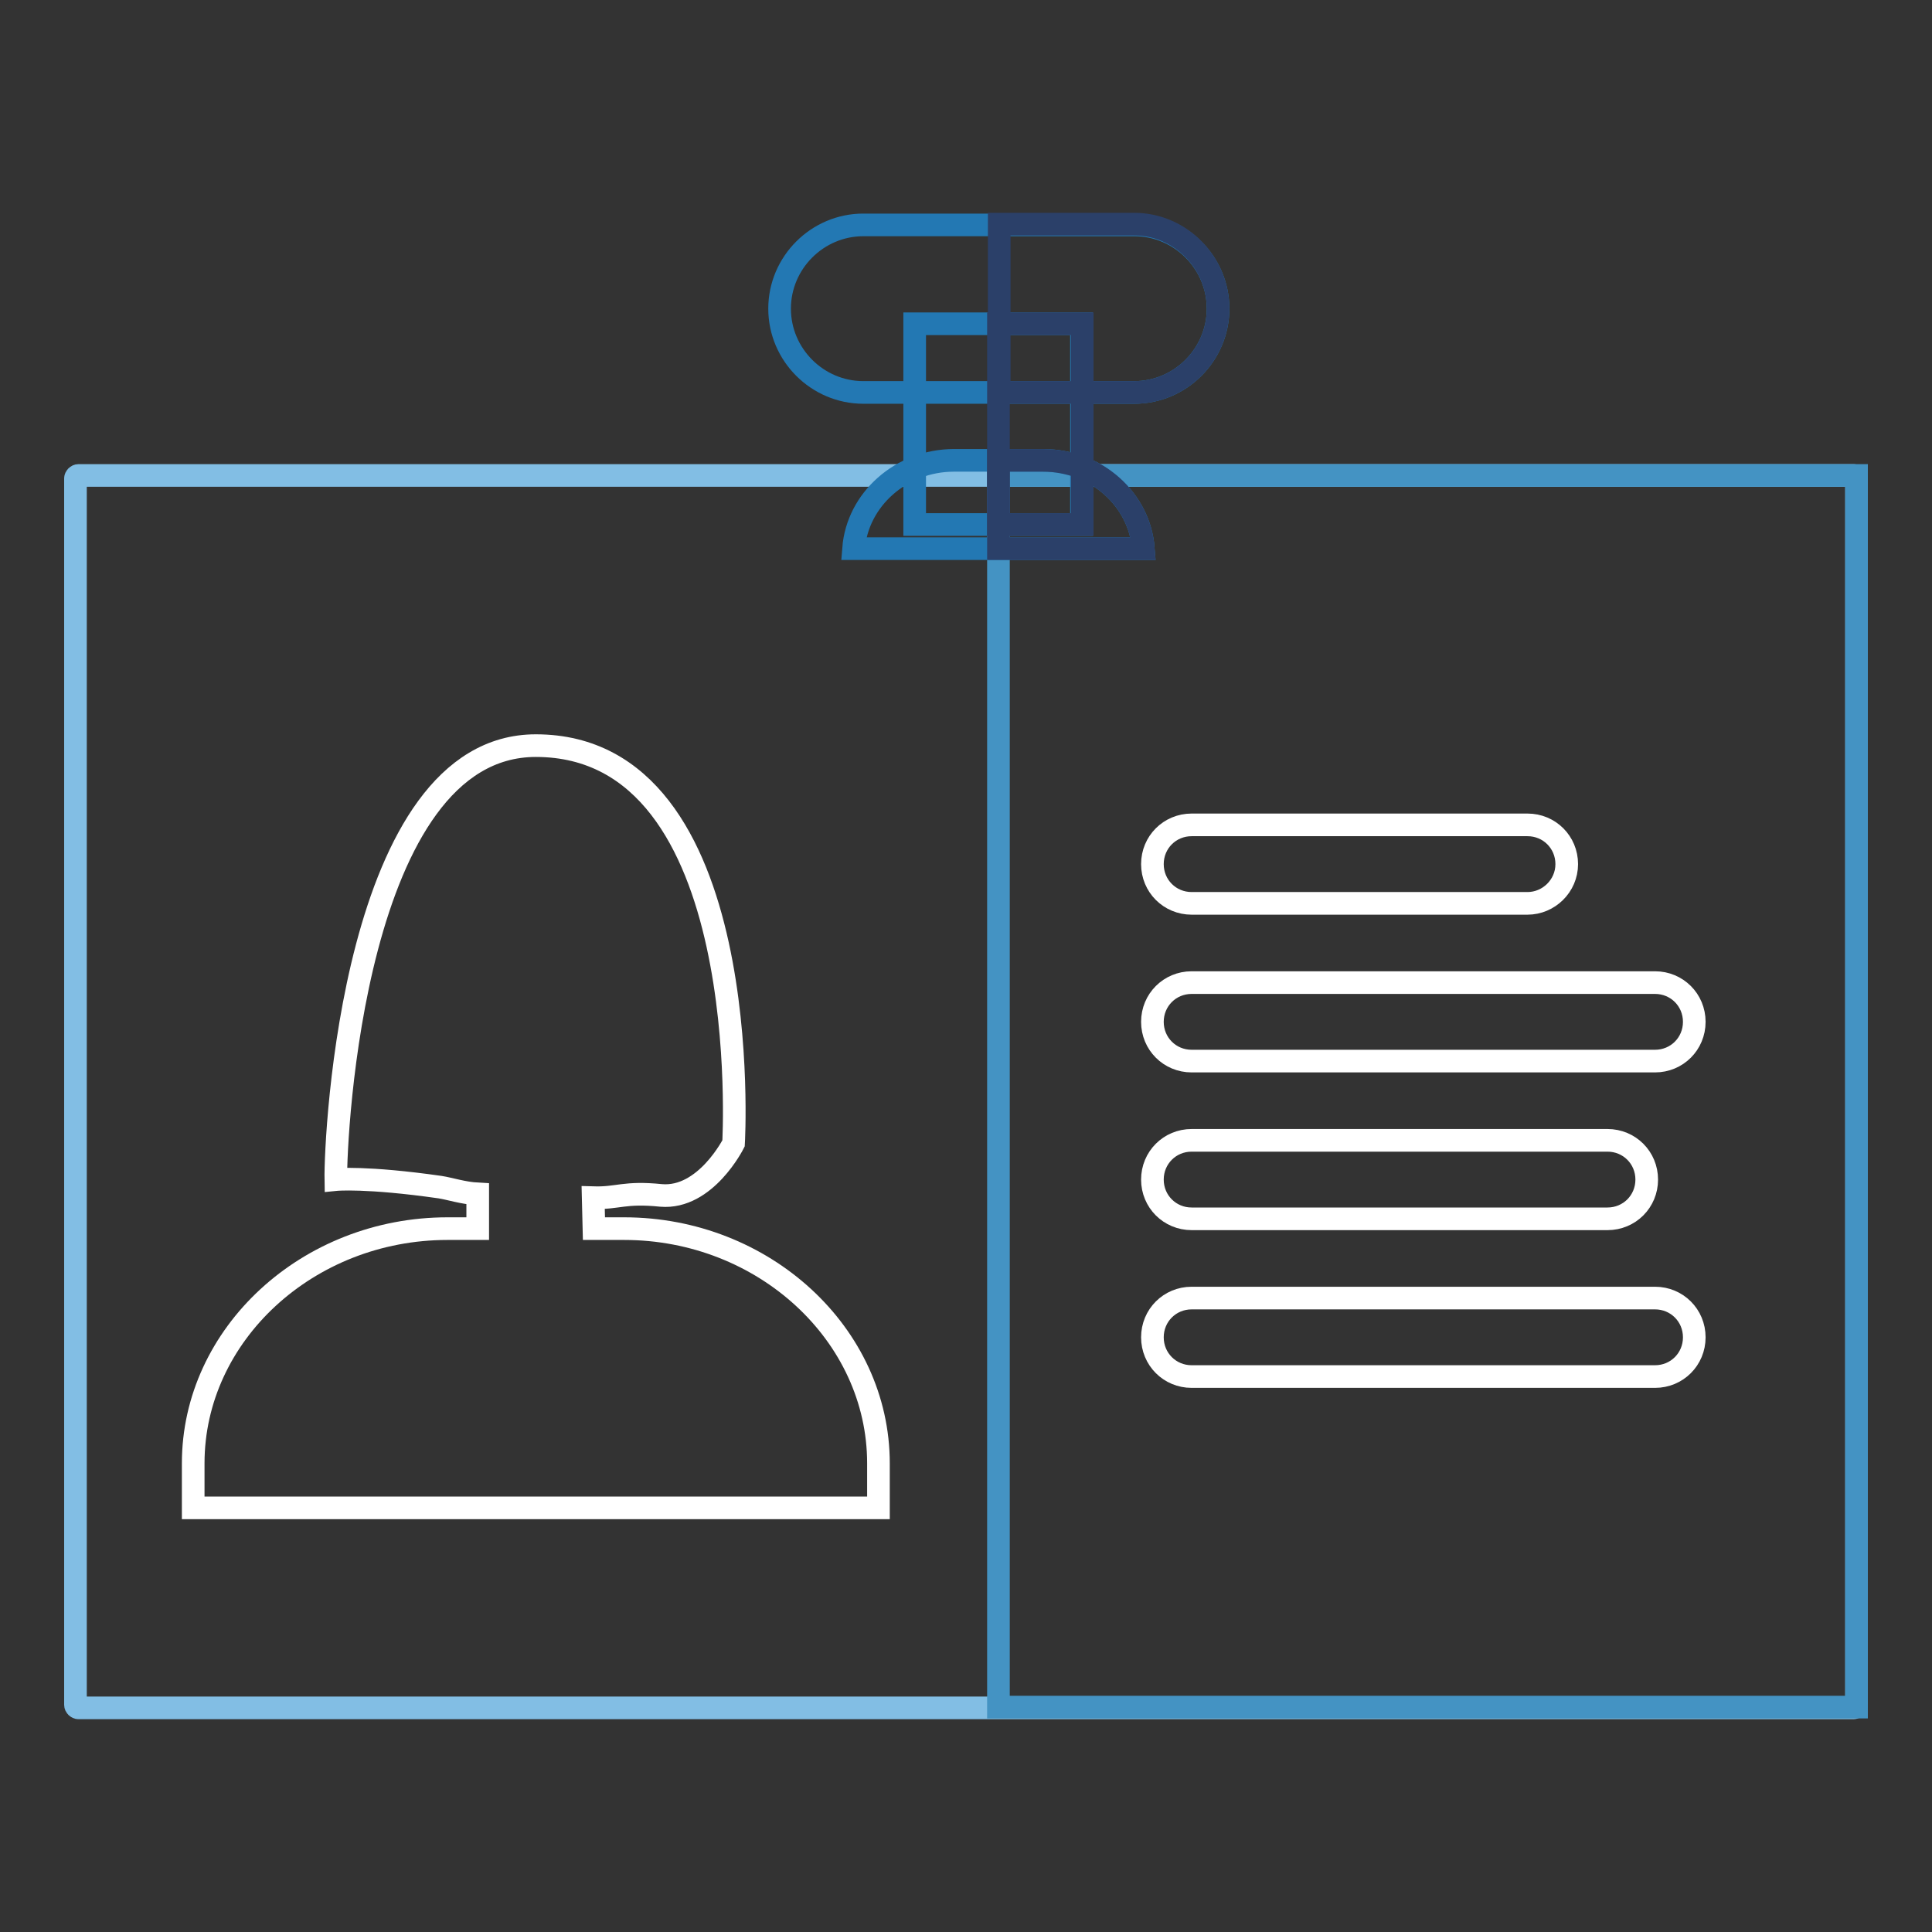
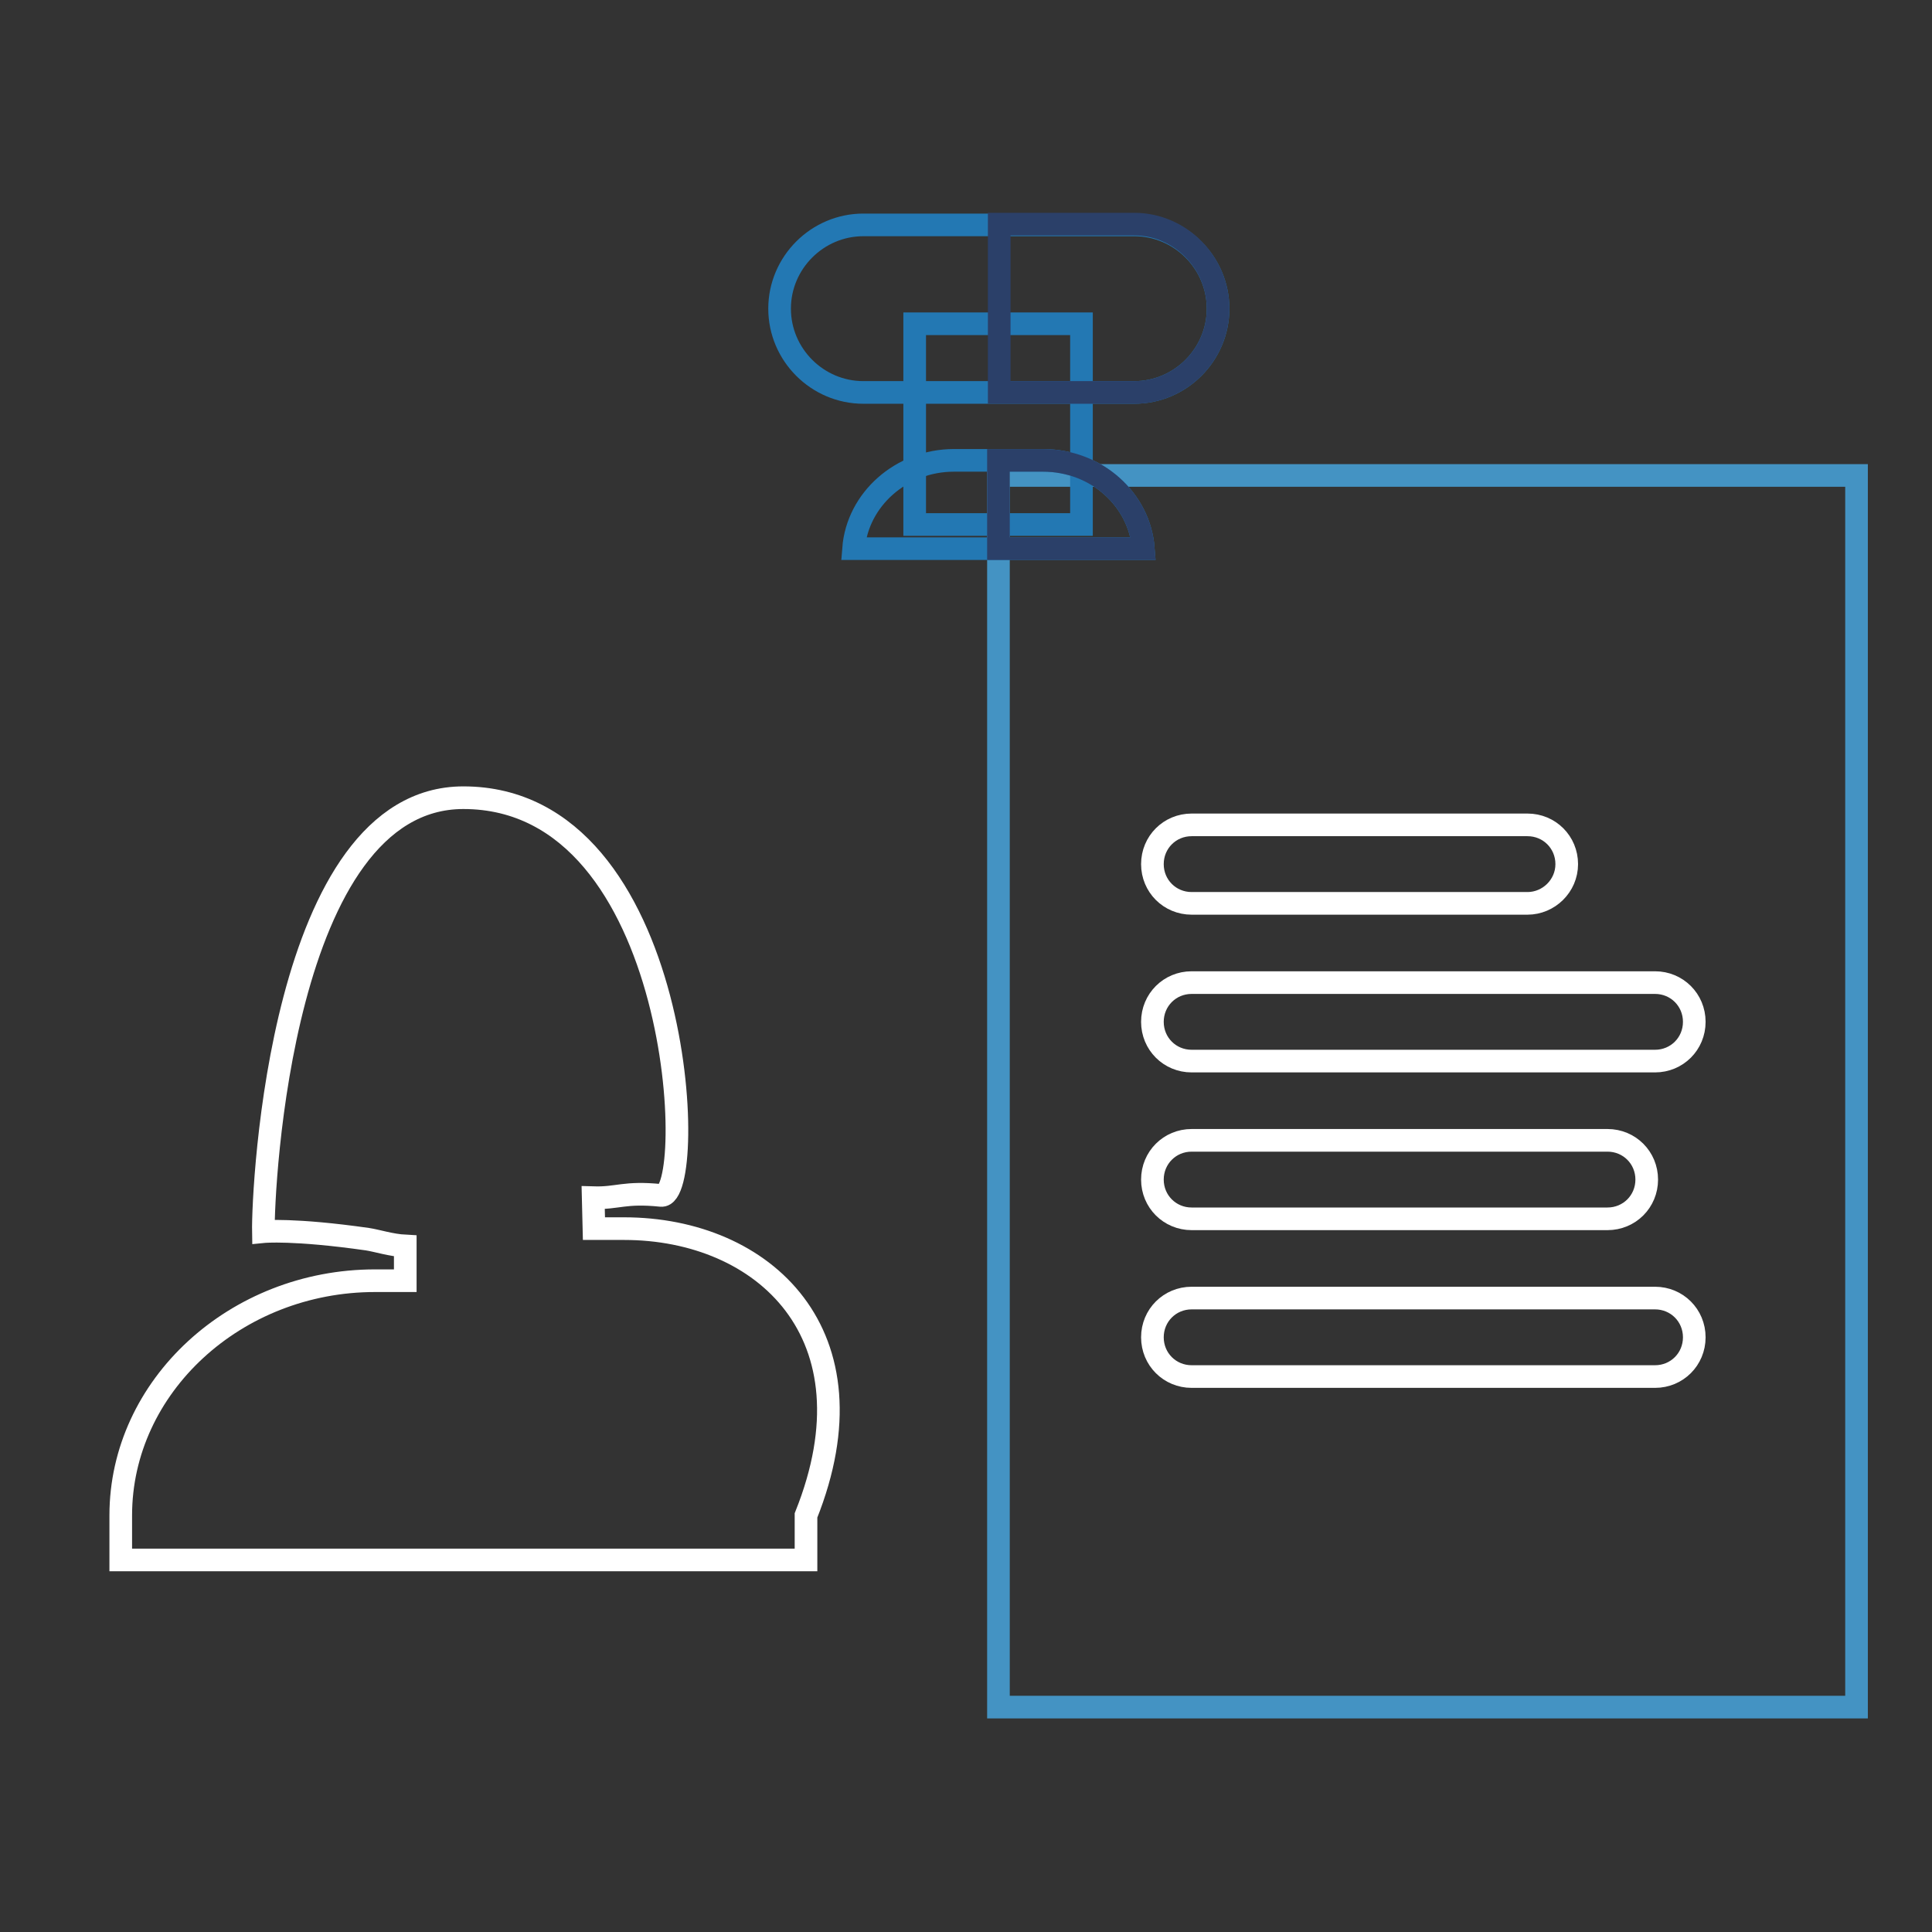
<svg xmlns="http://www.w3.org/2000/svg" version="1.1" x="0px" y="0px" viewBox="0 0 256 256" enable-background="new 0 0 256 256" xml:space="preserve">
  <rect x="0" y="0" width="256" height="256" fill="#333333" stroke="none" />
  <g>
-     <path stroke-width="3" fill-opacity="0" stroke="#82bee4" d="M245.6,226.3H10.4c-0.2,0-0.4-0.2-0.4-0.4V63.4c0-0.2,0.2-0.4,0.4-0.4h235.2c0.2,0,0.4,0.2,0.4,0.4v162.4 C246,226.1,245.8,226.3,245.6,226.3L245.6,226.3z" />
    <path stroke-width="3" fill-opacity="0" stroke="#4493c3" d="M132.3,63H246v163.2H132.3V63z" />
    <path stroke-width="3" fill-opacity="0" stroke="#ffffff" d="M202.4,119.7h-44.5c-2.9,0-5.2-2.3-5.2-5.2c0-2.9,2.3-5.2,5.2-5.2h44.5c2.9,0,5.2,2.3,5.2,5.2 S205.2,119.7,202.4,119.7L202.4,119.7z M219.3,140.6h-61.4c-2.9,0-5.2-2.3-5.2-5.2c0-2.9,2.3-5.2,5.2-5.2h61.4 c2.9,0,5.2,2.3,5.2,5.2C224.5,138.3,222.2,140.6,219.3,140.6L219.3,140.6z M213,161.5h-55.1c-2.9,0-5.2-2.3-5.2-5.2 c0-2.9,2.3-5.2,5.2-5.2H213c2.9,0,5.2,2.3,5.2,5.2C218.2,159.2,215.9,161.5,213,161.5L213,161.5z M219.3,182.4h-61.4 c-2.9,0-5.2-2.3-5.2-5.2c0-2.9,2.3-5.2,5.2-5.2h61.4c2.9,0,5.2,2.3,5.2,5.2C224.5,180.1,222.2,182.4,219.3,182.4L219.3,182.4z" />
    <path stroke-width="3" fill-opacity="0" stroke="#2378b3" d="M121.2,42.9h22.1v26.6h-22.1V42.9z" />
    <path stroke-width="3" fill-opacity="0" stroke="#2378b3" d="M151.5,72.7c-0.5-6.5-6.2-11.7-13.3-11.7h-11.8c-7,0-12.8,5.2-13.3,11.7H151.5z M150.3,52h-35.9 c-6.1,0-11.1-5-11.1-11.1s5-11.1,11.1-11.1h35.9c6.1,0,11.1,5,11.1,11.1S156.4,52,150.3,52z" />
    <path stroke-width="3" fill-opacity="0" stroke="#2b4069" d="M150.3,29.7h-17.9V52h17.9c6.1,0,11.1-5,11.1-11.1S156.4,29.7,150.3,29.7z" />
-     <path stroke-width="3" fill-opacity="0" stroke="#2b4069" d="M132.3,42.9h11.1v26.6h-11.1V42.9z" />
    <path stroke-width="3" fill-opacity="0" stroke="#2b4069" d="M132.3,72.7h19.2c-0.5-6.5-6.2-11.7-13.3-11.7h-5.9L132.3,72.7L132.3,72.7z" />
-     <path stroke-width="3" fill-opacity="0" stroke="#ffffff" d="M82.7,162.8h-4l-0.1-4.1c3.3,0.1,4.1-0.8,9-0.3c5.9,0.5,9.6-6.9,9.6-6.9s3.1-52.7-26.2-52.7 c-24.2,0-26.6,51.9-26.5,57.5c0,0,4-0.4,13.8,1c1.3,0.2,3.1,0.8,5,0.9c0,0.2,0,1.7,0,1.9v2.7h-4c-18.5,0-33.7,14-33.7,31.1v5.9 h90.8v-5.9C116.4,176.8,101.2,162.8,82.7,162.8L82.7,162.8z" />
+     <path stroke-width="3" fill-opacity="0" stroke="#ffffff" d="M82.7,162.8h-4l-0.1-4.1c3.3,0.1,4.1-0.8,9-0.3s3.1-52.7-26.2-52.7 c-24.2,0-26.6,51.9-26.5,57.5c0,0,4-0.4,13.8,1c1.3,0.2,3.1,0.8,5,0.9c0,0.2,0,1.7,0,1.9v2.7h-4c-18.5,0-33.7,14-33.7,31.1v5.9 h90.8v-5.9C116.4,176.8,101.2,162.8,82.7,162.8L82.7,162.8z" />
  </g>
</svg>